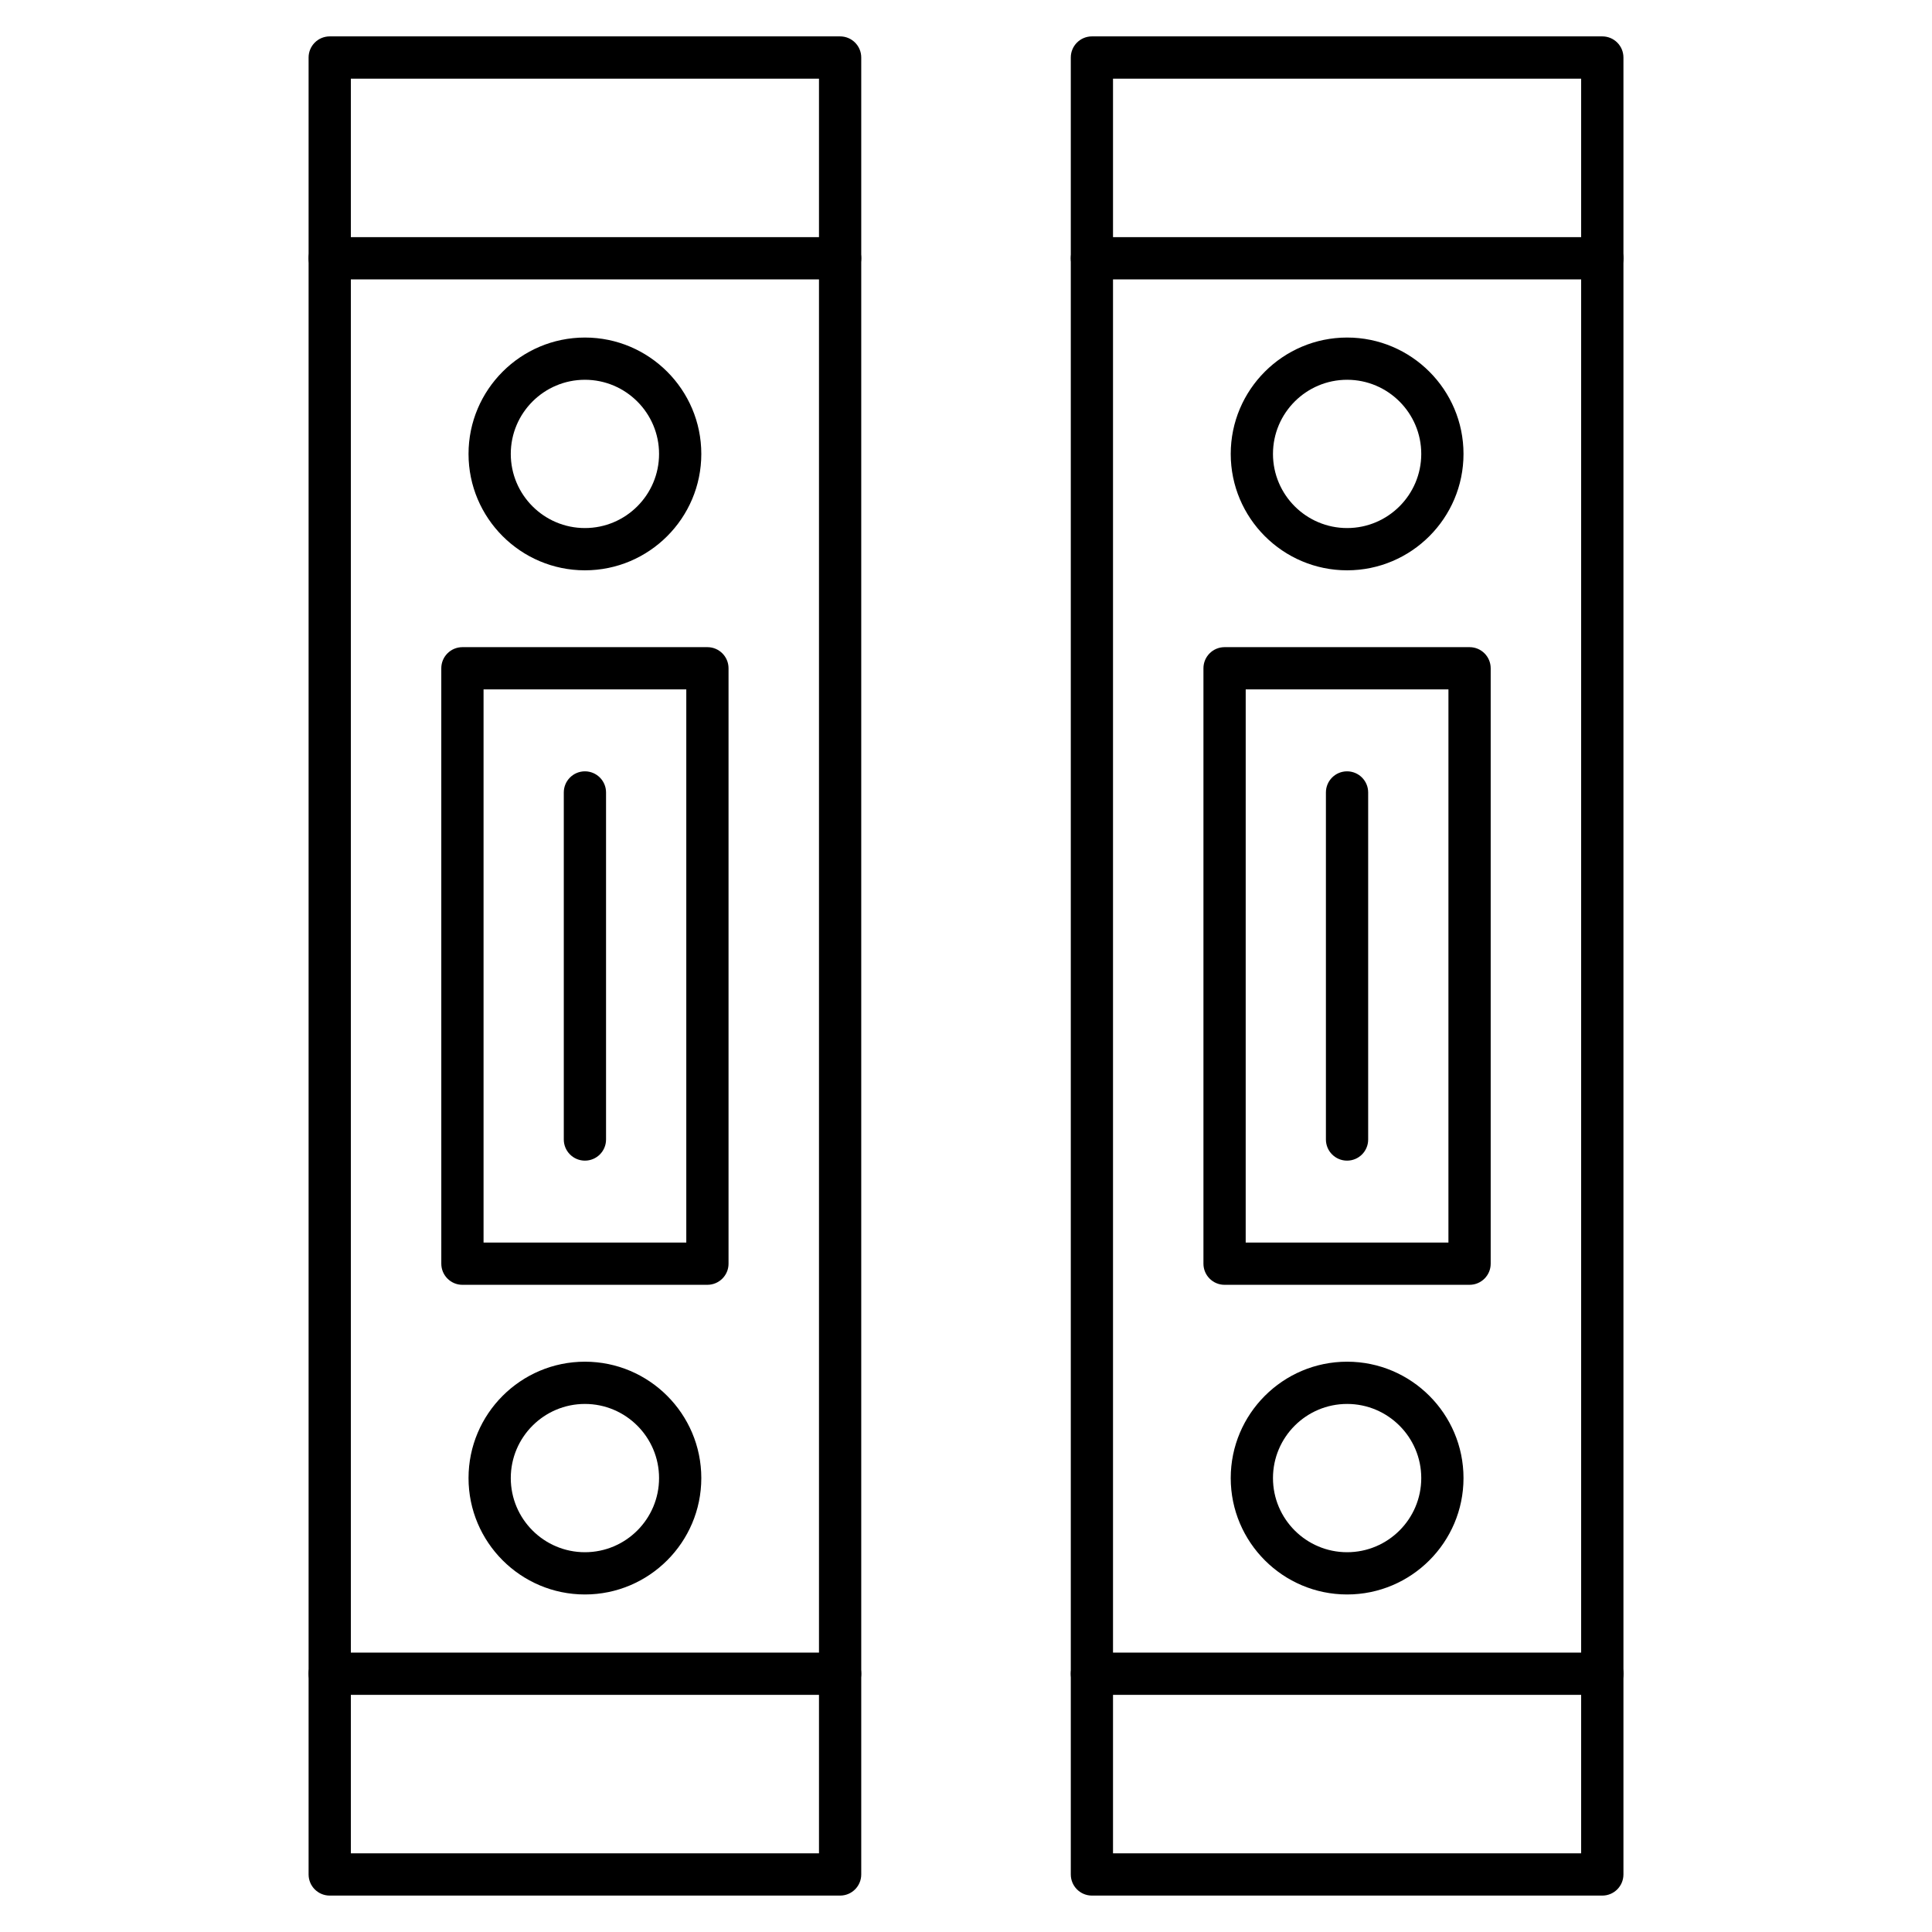
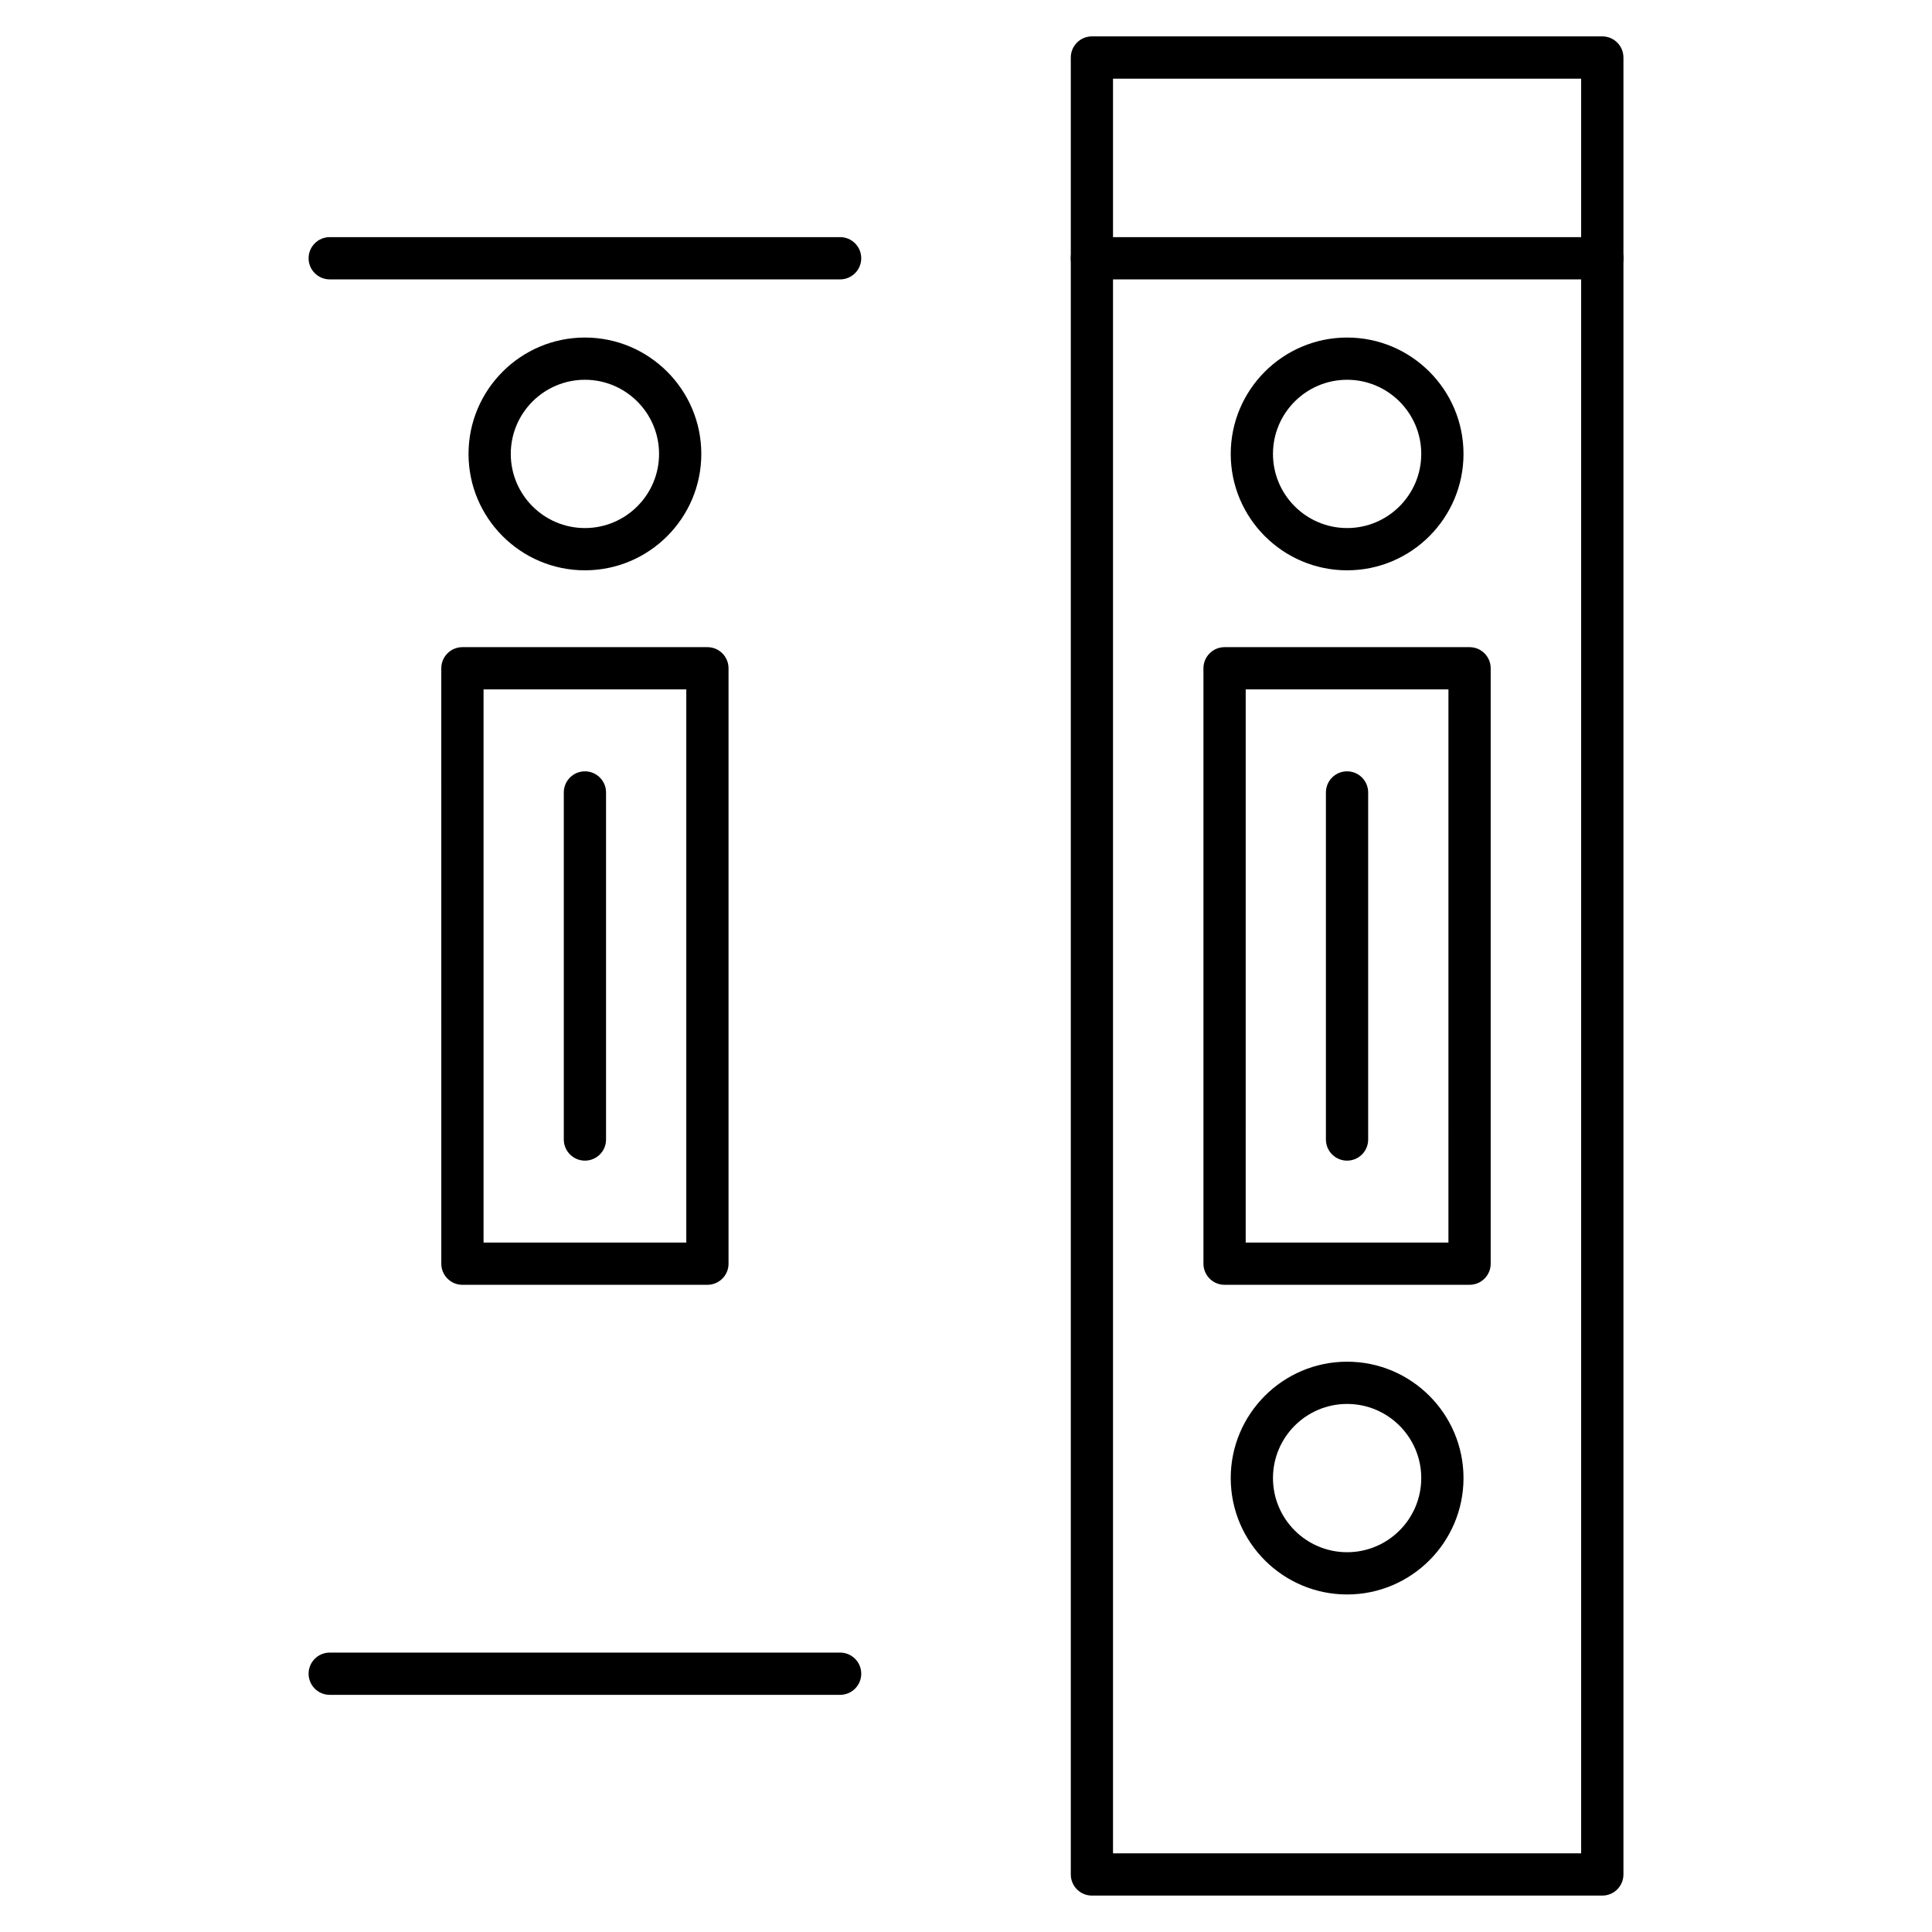
<svg xmlns="http://www.w3.org/2000/svg" fill="#000000" width="800px" height="800px" version="1.1" viewBox="144 144 512 512">
  <g>
-     <path d="m366.64 646.35h-135.26c-3.09 0-5.598-2.508-5.598-5.598v-481.51c0-3.09 2.508-5.598 5.598-5.598h135.26c3.09 0 5.598 2.508 5.598 5.598v481.51c0 3.09-2.508 5.598-5.598 5.598zm-129.66-11.195h124.06v-470.31h-124.06z" />
    <path d="m366.64 218.04h-135.26c-3.09 0-5.598-2.508-5.598-5.598 0-3.09 2.508-5.598 5.598-5.598h135.26c3.09 0 5.598 2.508 5.598 5.598 0 3.09-2.508 5.598-5.598 5.598z" />
    <path d="m366.64 593.15h-135.26c-3.09 0-5.598-2.508-5.598-5.598 0-3.09 2.508-5.598 5.598-5.598h135.26c3.09 0 5.598 2.508 5.598 5.598 0 3.09-2.508 5.598-5.598 5.598z" />
    <path d="m331.47 484.49h-64.922c-3.09 0-5.598-2.508-5.598-5.598l-0.004-157.79c0-3.09 2.508-5.598 5.598-5.598h64.926c3.09 0 5.598 2.508 5.598 5.598v157.8c0 3.078-2.508 5.586-5.598 5.586zm-59.324-11.195h53.727v-146.6h-53.727z" />
    <path d="m299.01 295.14c-17.008 0-30.844-13.84-30.844-30.844 0-17.008 13.84-30.844 30.844-30.844 17.008 0 30.844 13.84 30.844 30.844s-13.836 30.844-30.844 30.844zm0-50.496c-10.836 0-19.648 8.812-19.648 19.648 0 10.836 8.812 19.648 19.648 19.648 10.836 0 19.648-8.812 19.648-19.648 0-10.836-8.82-19.648-19.648-19.648z" />
-     <path d="m299.01 566.55c-17.008 0-30.844-13.84-30.844-30.844 0-17.008 13.84-30.844 30.844-30.844 17.008 0 30.844 13.84 30.844 30.844s-13.836 30.844-30.844 30.844zm0-50.492c-10.836 0-19.648 8.812-19.648 19.648s8.812 19.648 19.648 19.648c10.836 0 19.648-8.812 19.648-19.648 0-10.84-8.82-19.648-19.648-19.648z" />
    <path d="m299.01 451.58c-3.09 0-5.598-2.508-5.598-5.598v-91.973c0-3.09 2.508-5.598 5.598-5.598 3.09 0 5.598 2.508 5.598 5.598v91.973c0 3.102-2.508 5.598-5.598 5.598z" />
    <path d="m568.62 646.35h-135.25c-3.09 0-5.598-2.508-5.598-5.598v-481.51c0-3.09 2.508-5.598 5.598-5.598h135.26c3.09 0 5.598 2.508 5.598 5.598v481.51c-0.004 3.09-2.512 5.598-5.602 5.598zm-129.66-11.195h124.06v-470.31h-124.06z" />
    <path d="m568.62 218.04h-135.25c-3.09 0-5.598-2.508-5.598-5.598 0-3.09 2.508-5.598 5.598-5.598h135.26c3.09 0 5.598 2.508 5.598 5.598-0.004 3.09-2.512 5.598-5.602 5.598z" />
-     <path d="m568.62 593.15h-135.25c-3.09 0-5.598-2.508-5.598-5.598 0-3.09 2.508-5.598 5.598-5.598h135.26c3.09 0 5.598 2.508 5.598 5.598-0.004 3.09-2.512 5.598-5.602 5.598z" />
    <path d="m533.45 484.49h-64.926c-3.09 0-5.598-2.508-5.598-5.598v-157.79c0-3.09 2.508-5.598 5.598-5.598h64.926c3.09 0 5.598 2.508 5.598 5.598v157.8c0 3.078-2.508 5.586-5.598 5.586zm-59.328-11.195h53.727l0.004-146.6h-53.727z" />
    <path d="m501 295.14c-17.008 0-30.844-13.84-30.844-30.844 0-17.008 13.84-30.844 30.844-30.844 17.008 0 30.844 13.84 30.844 30.844s-13.84 30.844-30.844 30.844zm0-50.496c-10.836 0-19.648 8.812-19.648 19.648 0 10.836 8.812 19.648 19.648 19.648 10.836 0 19.648-8.812 19.648-19.648 0-10.836-8.824-19.648-19.648-19.648z" />
    <path d="m501 566.55c-17.008 0-30.844-13.84-30.844-30.844 0-17.008 13.84-30.844 30.844-30.844 17.008 0 30.844 13.84 30.844 30.844s-13.84 30.844-30.844 30.844zm0-50.492c-10.836 0-19.648 8.812-19.648 19.648s8.812 19.648 19.648 19.648c10.836 0 19.648-8.812 19.648-19.648 0-10.84-8.824-19.648-19.648-19.648z" />
    <path d="m500.98 451.58c-3.09 0-5.598-2.508-5.598-5.598v-91.973c0-3.09 2.508-5.598 5.598-5.598s5.598 2.508 5.598 5.598v91.973c0 3.102-2.496 5.598-5.598 5.598z" />
  </g>
</svg>